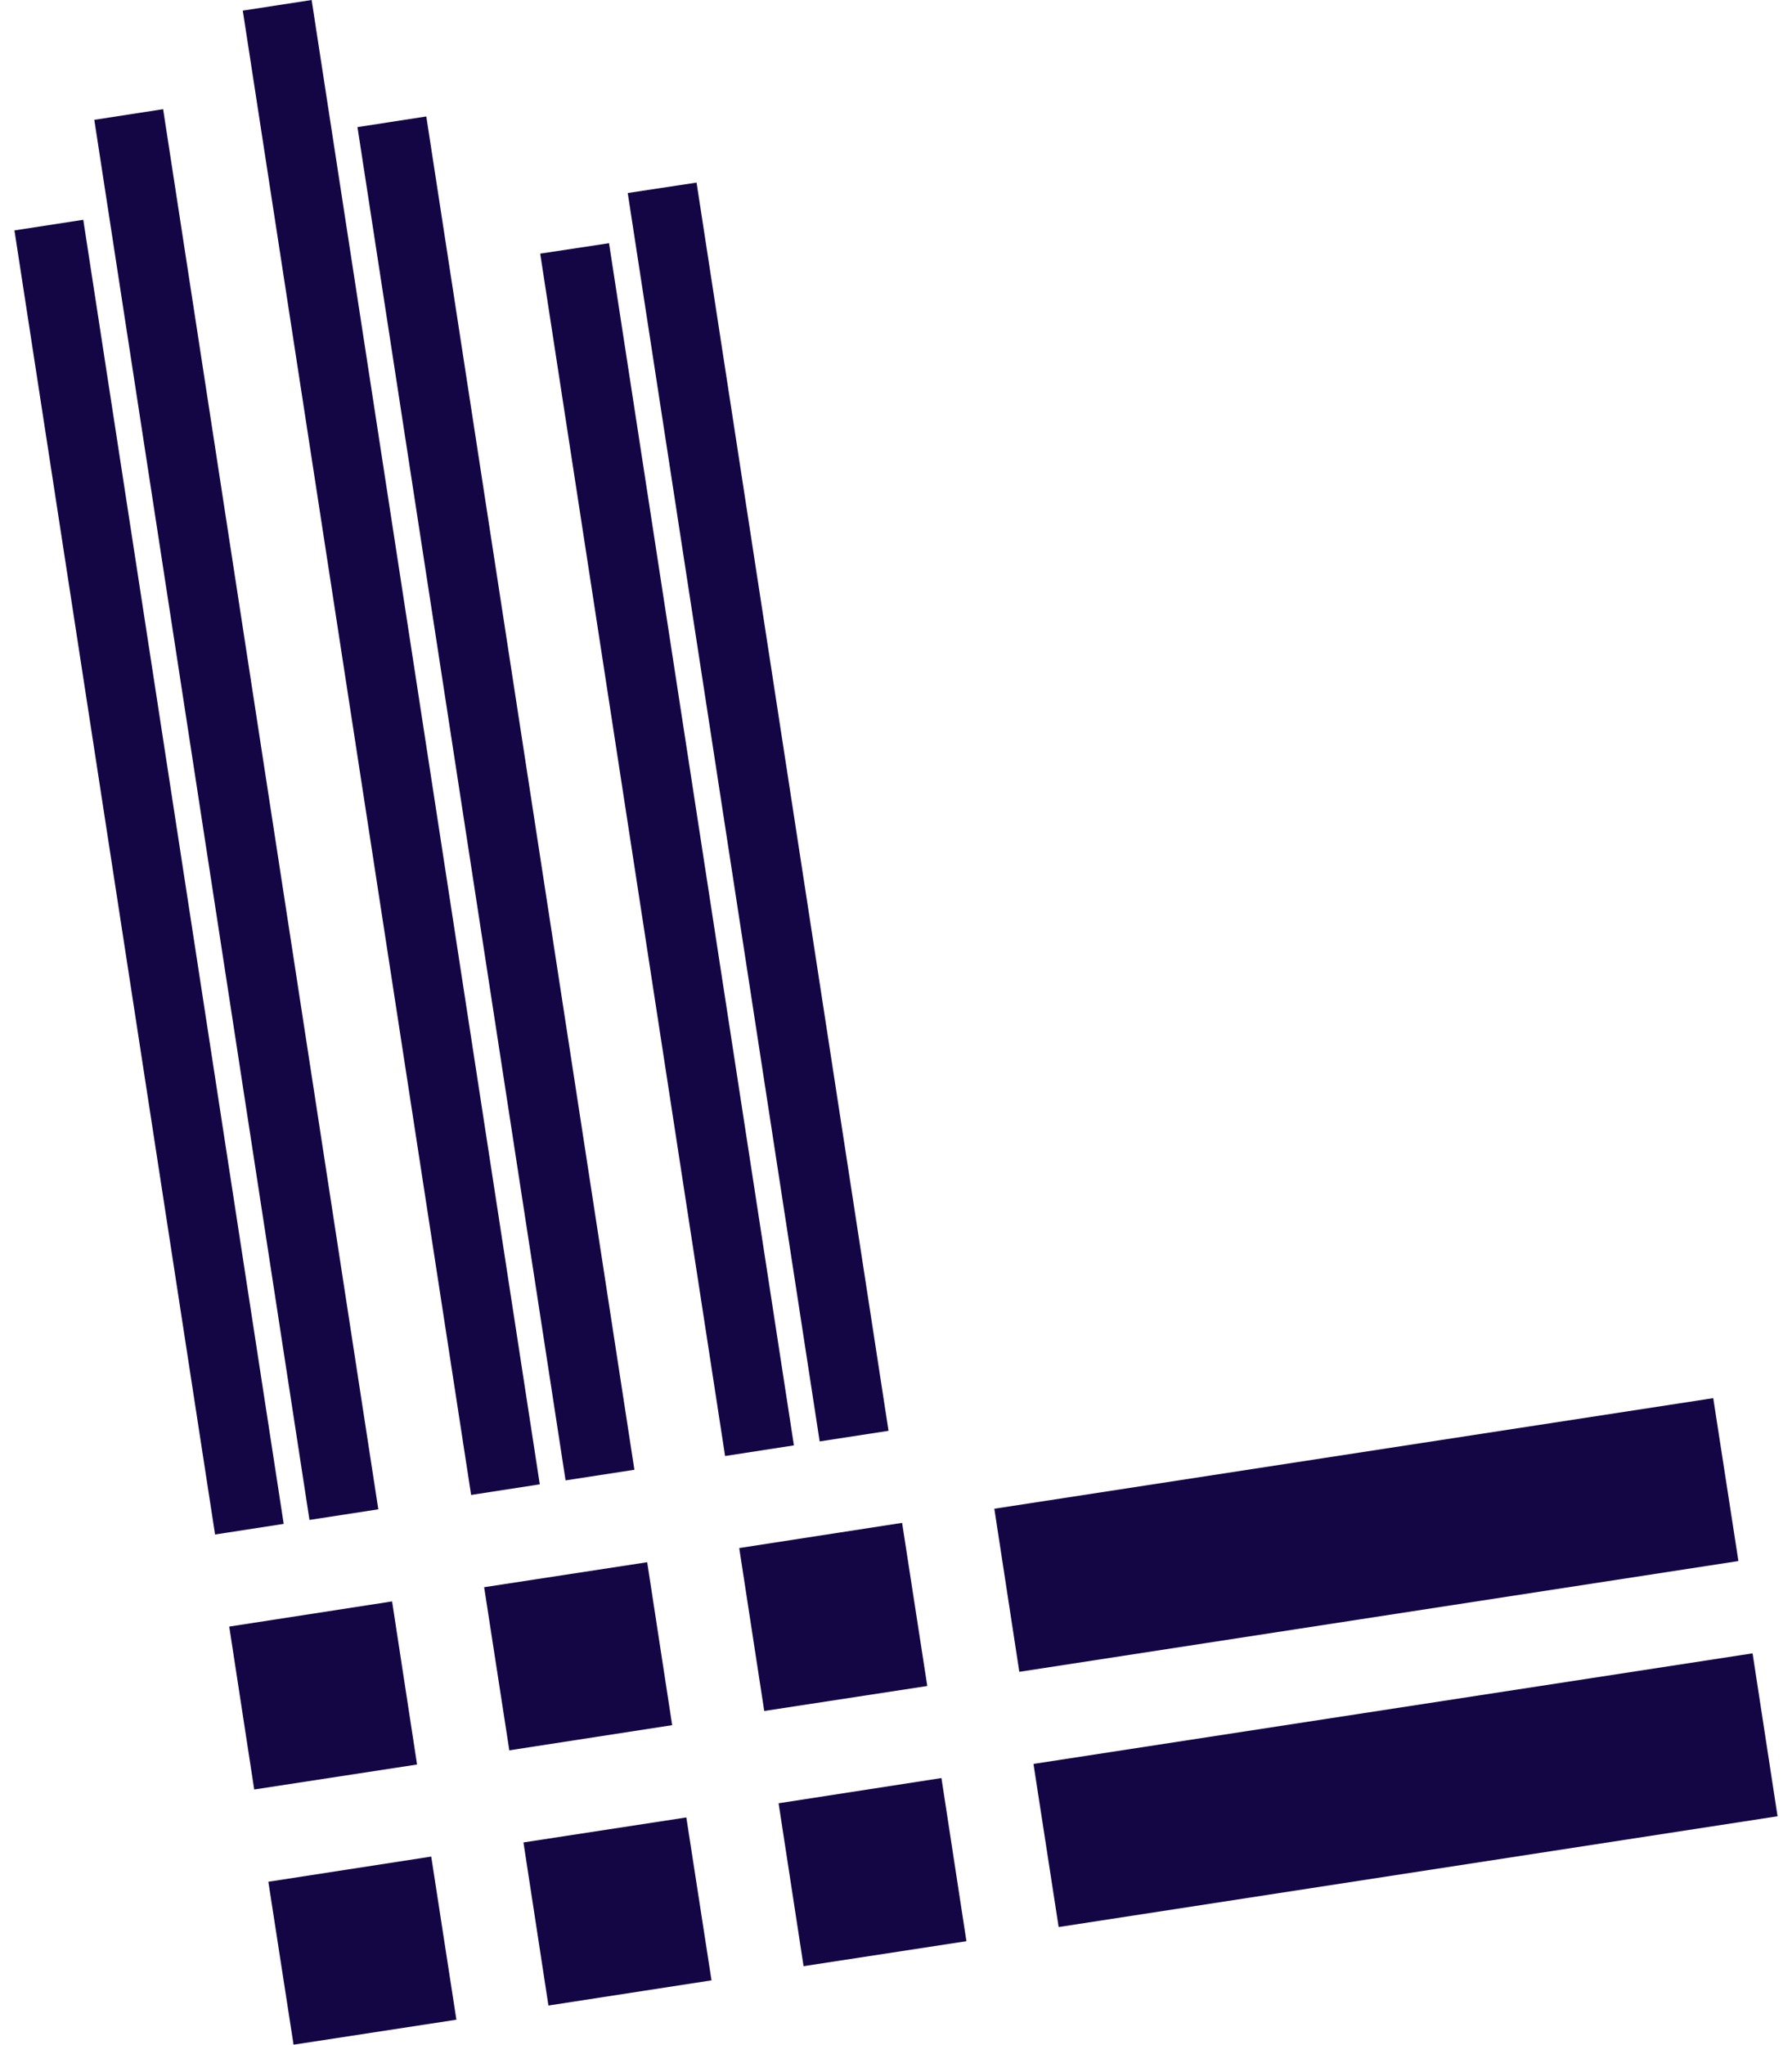
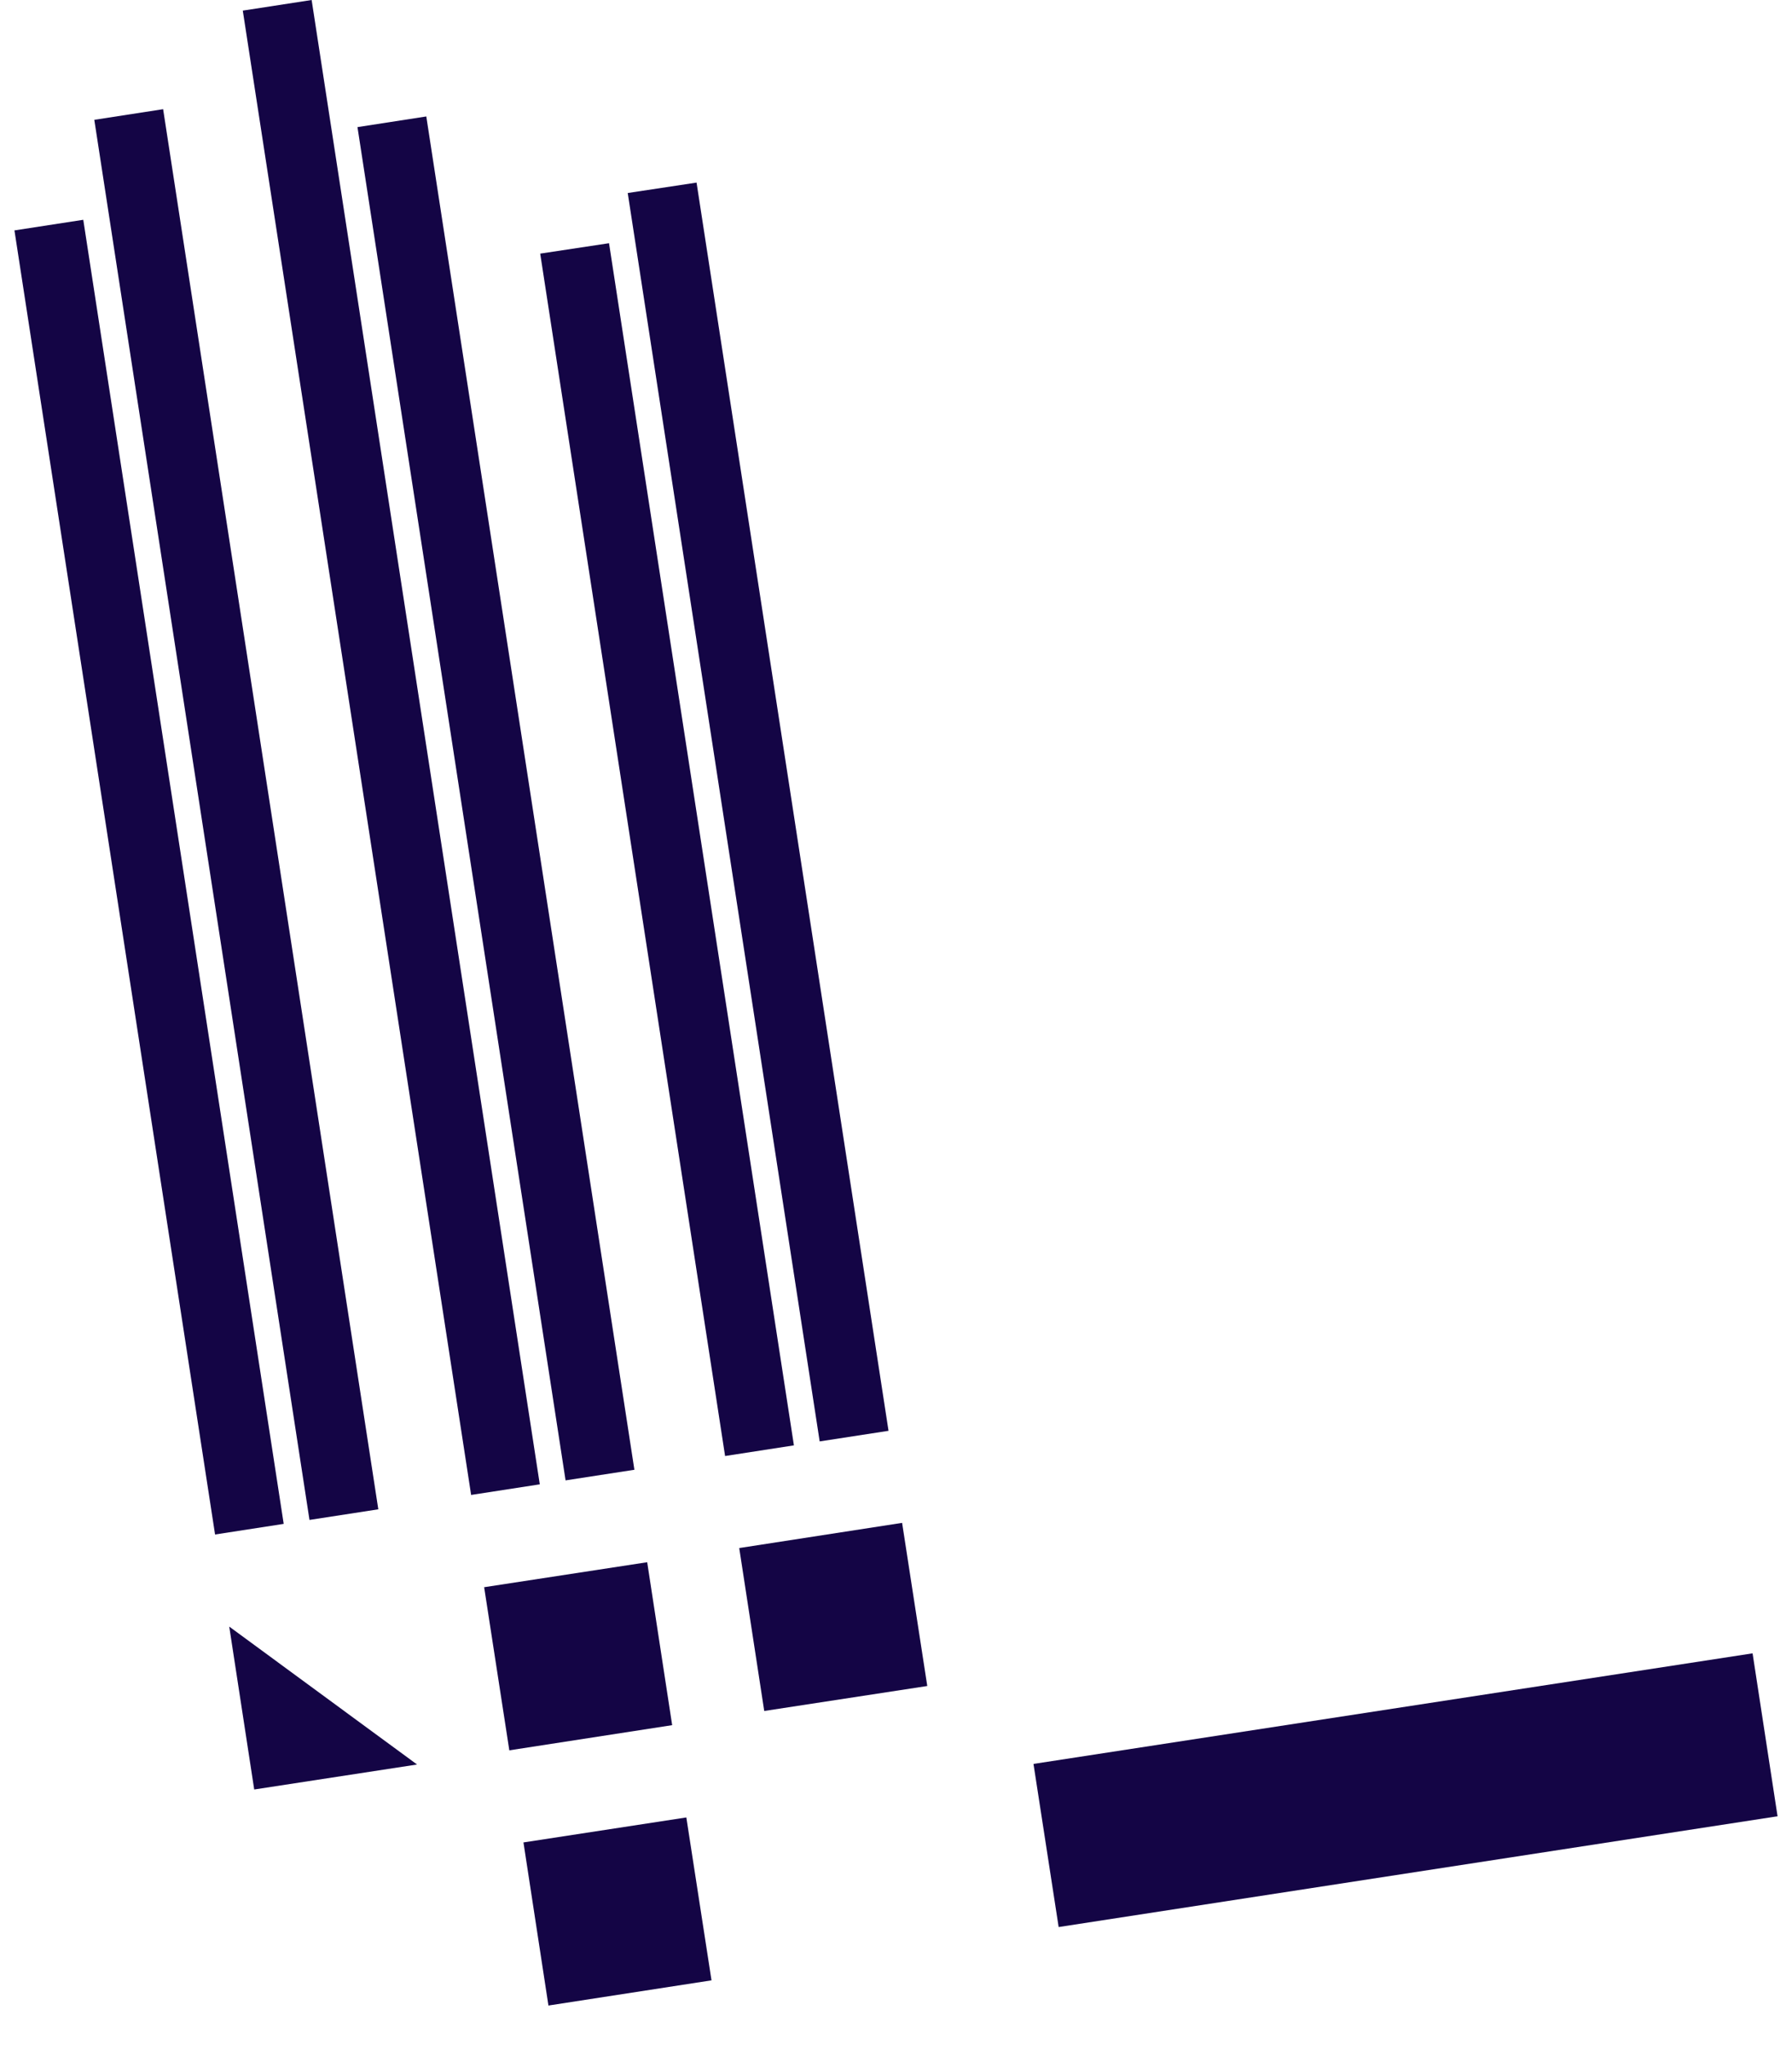
<svg xmlns="http://www.w3.org/2000/svg" width="64" height="73" viewBox="0 0 64 73" fill="none">
-   <path d="M15.401 66.284L9.584 67.183L10.484 73L16.3 72.108L15.401 66.284Z" fill="#140545" />
-   <path d="M36.404 59.688L62.086 55.733L61.187 49.917L35.512 53.865L36.404 59.688Z" fill="#140545" />
  <path d="M26.401 55.269L27.294 61.086L33.117 60.194L32.218 54.37L26.401 55.269Z" fill="#140545" />
  <path d="M25.411 70.703L24.512 64.887L18.695 65.779L19.587 71.602L25.411 70.703Z" fill="#140545" />
-   <path d="M9.079 63.889L14.895 62.997L14.003 57.174L8.187 58.073L9.079 63.889Z" fill="#140545" />
+   <path d="M9.079 63.889L14.895 62.997L8.187 58.073L9.079 63.889Z" fill="#140545" />
  <path d="M62.592 59.028L36.91 62.976L37.809 68.8L63.484 64.845L62.592 59.028Z" fill="#140545" />
-   <path d="M27.807 64.381L28.699 70.197L34.515 69.305L33.623 63.481L27.807 64.381Z" fill="#140545" />
  <path d="M18.19 62.491L24.006 61.592L23.114 55.775L17.291 56.667L18.19 62.491Z" fill="#140545" />
  <path d="M7.681 54.785L10.132 54.406L2.974 7.847L0.516 8.226L7.681 54.785Z" fill="#140545" />
  <path d="M11.053 54.265L13.511 53.886L5.826 3.898L3.368 4.278L11.053 54.265Z" fill="#140545" />
  <path d="M16.826 53.373L19.278 52.994L11.13 0L8.671 0.379L16.826 53.373Z" fill="#140545" />
  <path d="M20.199 52.853L22.657 52.474L15.225 4.158L12.767 4.538L20.199 52.853Z" fill="#140545" />
  <path d="M25.896 51.983L28.354 51.603L21.751 8.683L19.293 9.055L25.896 51.983Z" fill="#140545" />
  <path d="M29.274 51.462L31.733 51.083L24.877 6.519L22.419 6.891L29.274 51.462Z" fill="#140545" />
</svg>